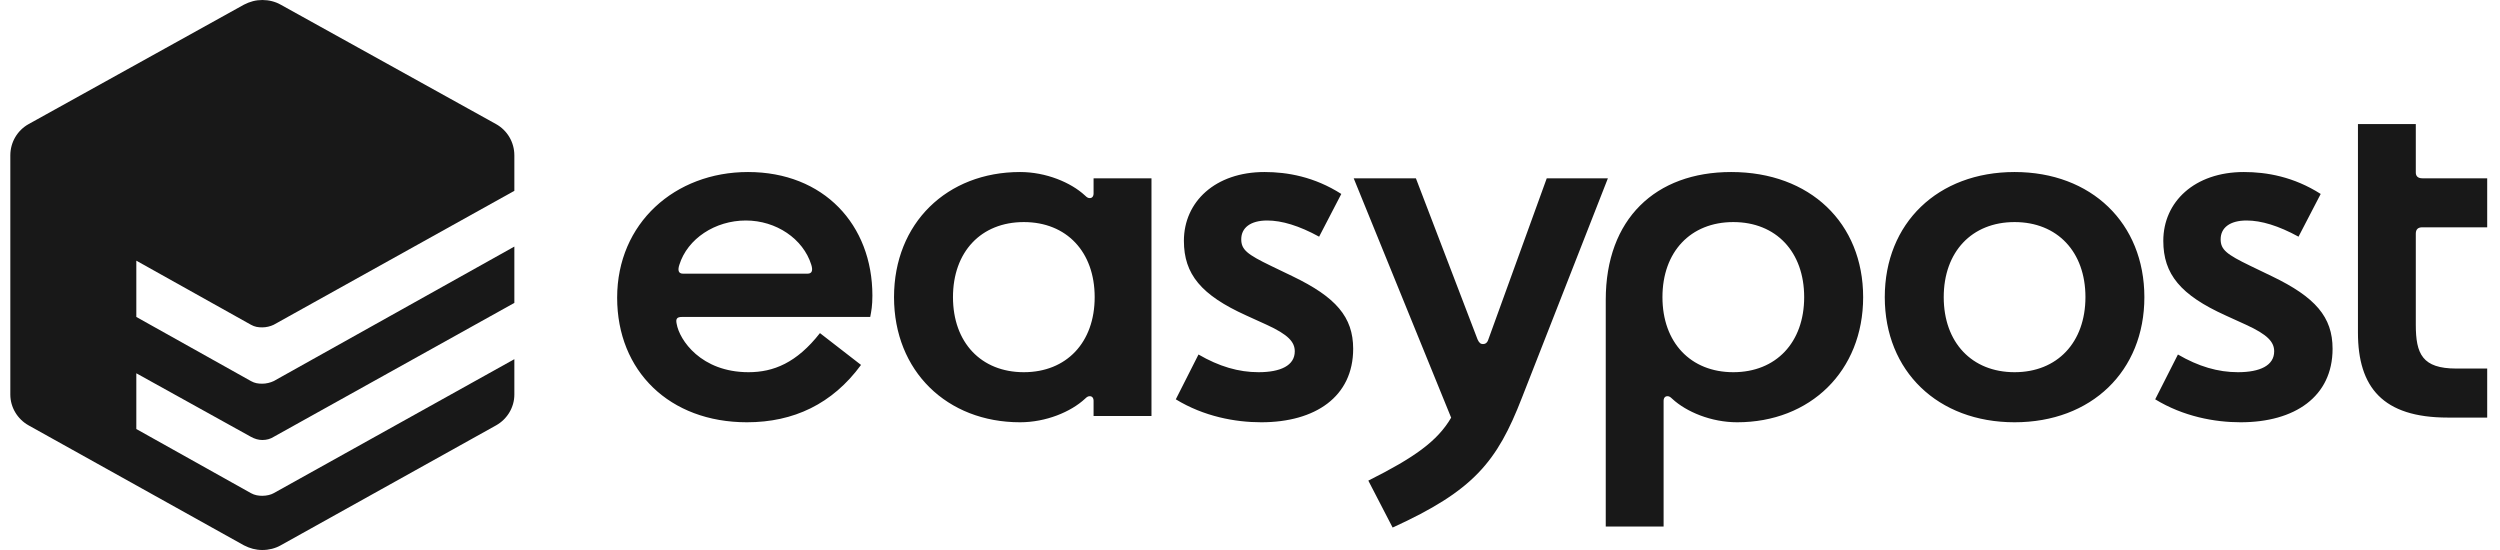
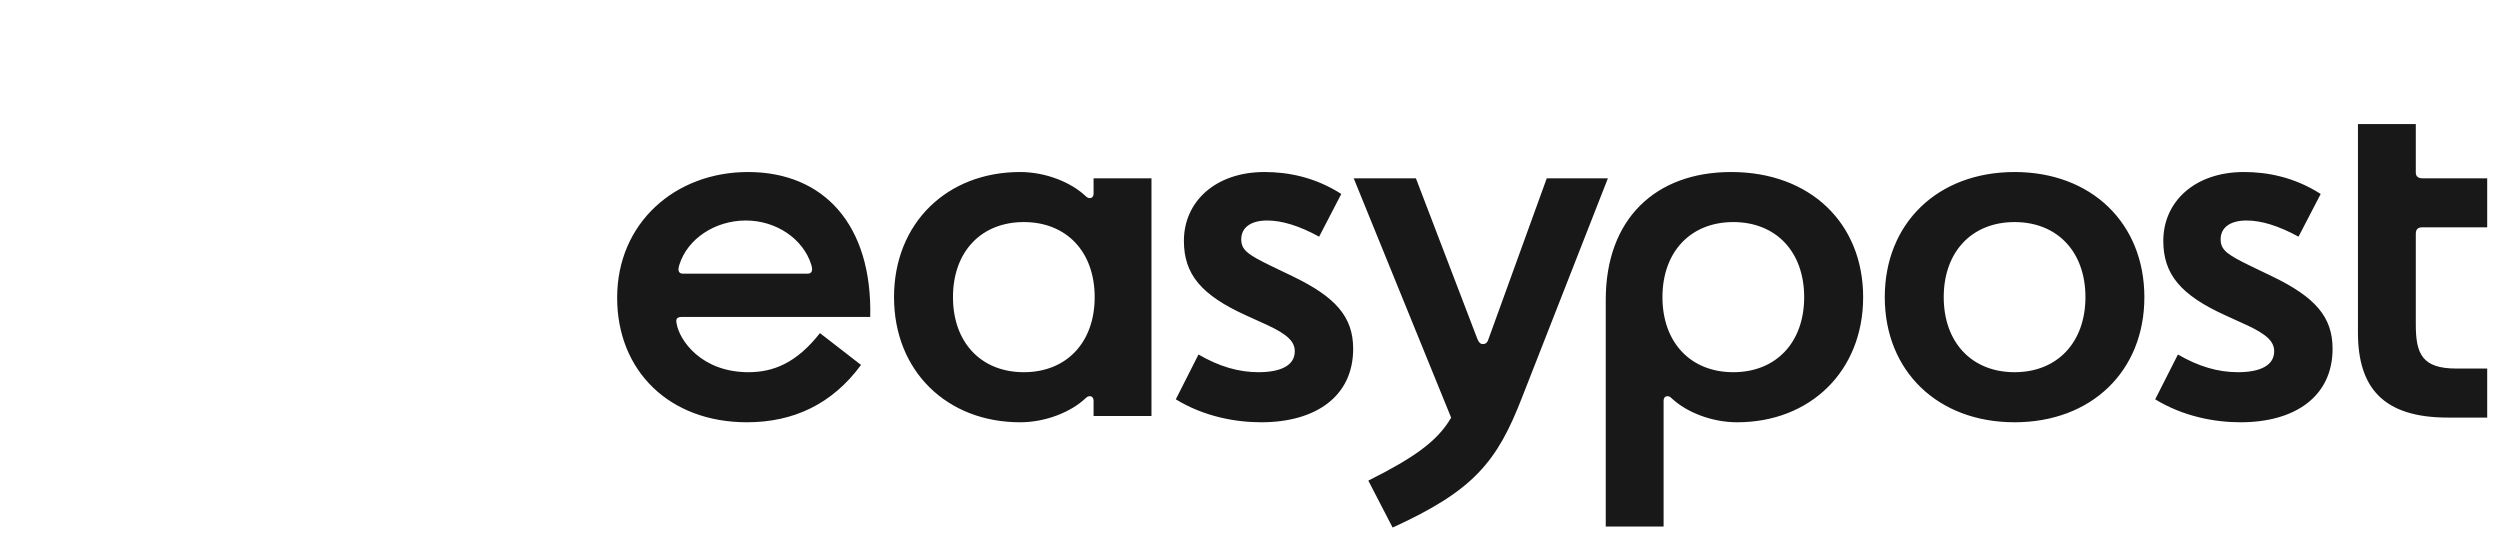
<svg xmlns="http://www.w3.org/2000/svg" width="100" height="22" viewBox="0 0 100 22" fill="none">
-   <path d="M96.892 9.092H99.488V7.132H96.892C96.72 7.132 96.632 7.047 96.632 6.902V4.962H94.318V13.303C94.318 15.493 95.314 16.703 97.91 16.703H99.488V14.742H98.254C96.892 14.742 96.632 14.159 96.632 12.99V9.341C96.634 9.175 96.72 9.092 96.892 9.092ZM90.881 11.052L90.016 10.635C89.064 10.175 88.826 9.988 88.826 9.571C88.826 9.113 89.192 8.82 89.863 8.82C90.448 8.82 91.139 9.028 91.941 9.467L92.828 7.758C91.746 7.068 90.664 6.881 89.755 6.881C87.786 6.881 86.532 8.07 86.532 9.634C86.532 10.969 87.225 11.803 89.02 12.616L89.841 12.99C90.707 13.386 90.967 13.68 90.967 14.054C90.967 14.618 90.404 14.888 89.517 14.888C88.718 14.888 87.938 14.659 87.117 14.18L86.208 15.973C87.334 16.661 88.587 16.891 89.625 16.891C91.788 16.891 93.303 15.869 93.303 13.95C93.303 12.678 92.612 11.886 90.881 11.052ZM80.583 6.881C77.513 6.881 75.391 8.924 75.391 11.886C75.391 14.846 77.513 16.891 80.583 16.891C83.656 16.891 85.775 14.846 85.775 11.886C85.773 8.924 83.654 6.881 80.583 6.881ZM80.583 14.888C78.874 14.888 77.749 13.699 77.749 11.886C77.749 10.071 78.874 8.883 80.583 8.883C82.292 8.883 83.418 10.071 83.418 11.886C83.416 13.699 82.29 14.888 80.583 14.888ZM69.248 6.881C66.219 6.881 64.23 8.758 64.23 11.99V21.061H66.544V16.035C66.544 15.91 66.61 15.848 66.696 15.848C66.76 15.848 66.804 15.869 66.89 15.952C67.453 16.474 68.447 16.891 69.487 16.891C72.407 16.891 74.526 14.846 74.526 11.886C74.524 8.924 72.405 6.881 69.248 6.881ZM69.332 14.888C67.624 14.888 66.498 13.699 66.498 11.886C66.498 10.071 67.624 8.883 69.332 8.883C71.041 8.883 72.167 10.071 72.167 11.886C72.167 13.699 71.041 14.888 69.332 14.888ZM51.705 11.052L50.84 10.635C49.887 10.175 49.65 9.988 49.65 9.571C49.65 9.113 50.017 8.82 50.688 8.82C51.273 8.82 51.964 9.028 52.765 9.467L53.652 7.758C52.571 7.068 51.489 6.881 50.58 6.881C48.611 6.881 47.356 8.07 47.356 9.634C47.356 10.969 48.048 11.803 49.844 12.616L50.666 12.99C51.531 13.386 51.791 13.68 51.791 14.054C51.791 14.618 51.228 14.888 50.341 14.888C49.542 14.888 48.763 14.659 47.94 14.18L47.032 15.973C48.156 16.661 49.412 16.891 50.45 16.891C52.613 16.891 54.127 15.869 54.127 13.95C54.125 12.678 53.436 11.886 51.705 11.052ZM43.743 7.132V7.736C43.743 7.862 43.679 7.924 43.593 7.924C43.527 7.924 43.484 7.903 43.398 7.819C42.836 7.298 41.84 6.881 40.803 6.881C37.882 6.881 35.761 8.924 35.761 11.886C35.761 14.846 37.882 16.891 40.803 16.891C41.84 16.891 42.836 16.474 43.398 15.952C43.484 15.869 43.527 15.848 43.593 15.848C43.679 15.848 43.743 15.91 43.743 16.035V16.64H46.059V7.132H43.743ZM40.953 14.888C39.244 14.888 38.119 13.699 38.119 11.886C38.119 10.071 39.244 8.883 40.953 8.883C42.661 8.883 43.787 10.071 43.787 11.886C43.787 13.699 42.66 14.888 40.953 14.888ZM27.282 12.678H34.809C34.854 12.448 34.896 12.22 34.896 11.824C34.896 8.988 32.949 6.881 29.92 6.881C27 6.881 24.686 8.924 24.686 11.907C24.686 14.846 26.783 16.891 29.878 16.891C31.739 16.891 33.295 16.161 34.441 14.597L32.798 13.324C31.867 14.514 30.938 14.888 29.942 14.888C28.039 14.888 27.174 13.597 27.066 12.95C27.02 12.741 27.088 12.678 27.282 12.678ZM27.174 10.592C27.498 9.55 28.602 8.82 29.834 8.82C31.046 8.82 32.127 9.55 32.452 10.592C32.516 10.801 32.494 10.947 32.3 10.947H27.324C27.128 10.947 27.106 10.801 27.174 10.592Z" fill="#181818" />
+   <path d="M96.892 9.092H99.488V7.132H96.892C96.72 7.132 96.632 7.047 96.632 6.902V4.962H94.318V13.303C94.318 15.493 95.314 16.703 97.91 16.703H99.488V14.742H98.254C96.892 14.742 96.632 14.159 96.632 12.99V9.341C96.634 9.175 96.72 9.092 96.892 9.092ZM90.881 11.052L90.016 10.635C89.064 10.175 88.826 9.988 88.826 9.571C88.826 9.113 89.192 8.82 89.863 8.82C90.448 8.82 91.139 9.028 91.941 9.467L92.828 7.758C91.746 7.068 90.664 6.881 89.755 6.881C87.786 6.881 86.532 8.07 86.532 9.634C86.532 10.969 87.225 11.803 89.02 12.616L89.841 12.99C90.707 13.386 90.967 13.68 90.967 14.054C90.967 14.618 90.404 14.888 89.517 14.888C88.718 14.888 87.938 14.659 87.117 14.18L86.208 15.973C87.334 16.661 88.587 16.891 89.625 16.891C91.788 16.891 93.303 15.869 93.303 13.95C93.303 12.678 92.612 11.886 90.881 11.052ZM80.583 6.881C77.513 6.881 75.391 8.924 75.391 11.886C75.391 14.846 77.513 16.891 80.583 16.891C83.656 16.891 85.775 14.846 85.775 11.886C85.773 8.924 83.654 6.881 80.583 6.881ZM80.583 14.888C78.874 14.888 77.749 13.699 77.749 11.886C77.749 10.071 78.874 8.883 80.583 8.883C82.292 8.883 83.418 10.071 83.418 11.886C83.416 13.699 82.29 14.888 80.583 14.888ZM69.248 6.881C66.219 6.881 64.23 8.758 64.23 11.99V21.061H66.544V16.035C66.544 15.91 66.61 15.848 66.696 15.848C66.76 15.848 66.804 15.869 66.89 15.952C67.453 16.474 68.447 16.891 69.487 16.891C72.407 16.891 74.526 14.846 74.526 11.886C74.524 8.924 72.405 6.881 69.248 6.881ZM69.332 14.888C67.624 14.888 66.498 13.699 66.498 11.886C66.498 10.071 67.624 8.883 69.332 8.883C71.041 8.883 72.167 10.071 72.167 11.886C72.167 13.699 71.041 14.888 69.332 14.888ZM51.705 11.052L50.84 10.635C49.887 10.175 49.65 9.988 49.65 9.571C49.65 9.113 50.017 8.82 50.688 8.82C51.273 8.82 51.964 9.028 52.765 9.467L53.652 7.758C52.571 7.068 51.489 6.881 50.58 6.881C48.611 6.881 47.356 8.07 47.356 9.634C47.356 10.969 48.048 11.803 49.844 12.616L50.666 12.99C51.531 13.386 51.791 13.68 51.791 14.054C51.791 14.618 51.228 14.888 50.341 14.888C49.542 14.888 48.763 14.659 47.94 14.18L47.032 15.973C48.156 16.661 49.412 16.891 50.45 16.891C52.613 16.891 54.127 15.869 54.127 13.95C54.125 12.678 53.436 11.886 51.705 11.052ZM43.743 7.132V7.736C43.743 7.862 43.679 7.924 43.593 7.924C43.527 7.924 43.484 7.903 43.398 7.819C42.836 7.298 41.84 6.881 40.803 6.881C37.882 6.881 35.761 8.924 35.761 11.886C35.761 14.846 37.882 16.891 40.803 16.891C41.84 16.891 42.836 16.474 43.398 15.952C43.484 15.869 43.527 15.848 43.593 15.848C43.679 15.848 43.743 15.91 43.743 16.035V16.64H46.059V7.132H43.743ZM40.953 14.888C39.244 14.888 38.119 13.699 38.119 11.886C38.119 10.071 39.244 8.883 40.953 8.883C42.661 8.883 43.787 10.071 43.787 11.886C43.787 13.699 42.66 14.888 40.953 14.888ZM27.282 12.678H34.809C34.896 8.988 32.949 6.881 29.92 6.881C27 6.881 24.686 8.924 24.686 11.907C24.686 14.846 26.783 16.891 29.878 16.891C31.739 16.891 33.295 16.161 34.441 14.597L32.798 13.324C31.867 14.514 30.938 14.888 29.942 14.888C28.039 14.888 27.174 13.597 27.066 12.95C27.02 12.741 27.088 12.678 27.282 12.678ZM27.174 10.592C27.498 9.55 28.602 8.82 29.834 8.82C31.046 8.82 32.127 9.55 32.452 10.592C32.516 10.801 32.494 10.947 32.3 10.947H27.324C27.128 10.947 27.106 10.801 27.174 10.592Z" fill="#181818" />
  <path d="M64.316 7.132L60.877 15.91C59.881 18.476 58.95 19.623 55.705 21.102L54.733 19.225C56.566 18.306 57.495 17.651 58.046 16.707L54.148 7.132H56.636L59.102 13.576C59.166 13.72 59.232 13.763 59.319 13.763C59.405 13.763 59.491 13.72 59.535 13.576L61.87 7.132H64.316Z" fill="#181818" />
-   <path d="M10.493 13.095C10.32 13.095 10.19 13.074 10.04 12.991L5.453 10.427V12.678L10.04 15.244C10.19 15.327 10.32 15.348 10.493 15.348C10.645 15.348 10.817 15.306 10.947 15.244L20.574 9.863V12.116L10.947 17.474C10.817 17.557 10.667 17.6 10.493 17.6C10.342 17.6 10.19 17.557 10.04 17.474L5.453 14.931V17.161L10.04 19.727C10.19 19.81 10.342 19.832 10.493 19.832C10.667 19.832 10.839 19.789 10.947 19.727L20.574 14.367V15.785C20.574 16.287 20.293 16.765 19.839 17.017L11.228 21.813C11.013 21.936 10.753 22 10.493 22C10.234 22 9.996 21.936 9.757 21.813L1.148 17.017C0.694 16.765 0.413 16.287 0.413 15.785V6.214C0.413 5.692 0.694 5.213 1.148 4.962L9.757 0.187C9.996 0.064 10.234 0 10.493 0C10.753 0 11.013 0.064 11.228 0.187L19.839 4.962C20.293 5.213 20.574 5.692 20.574 6.214V7.633L10.947 12.991C10.817 13.054 10.645 13.095 10.493 13.095Z" fill="#181818" />
</svg>